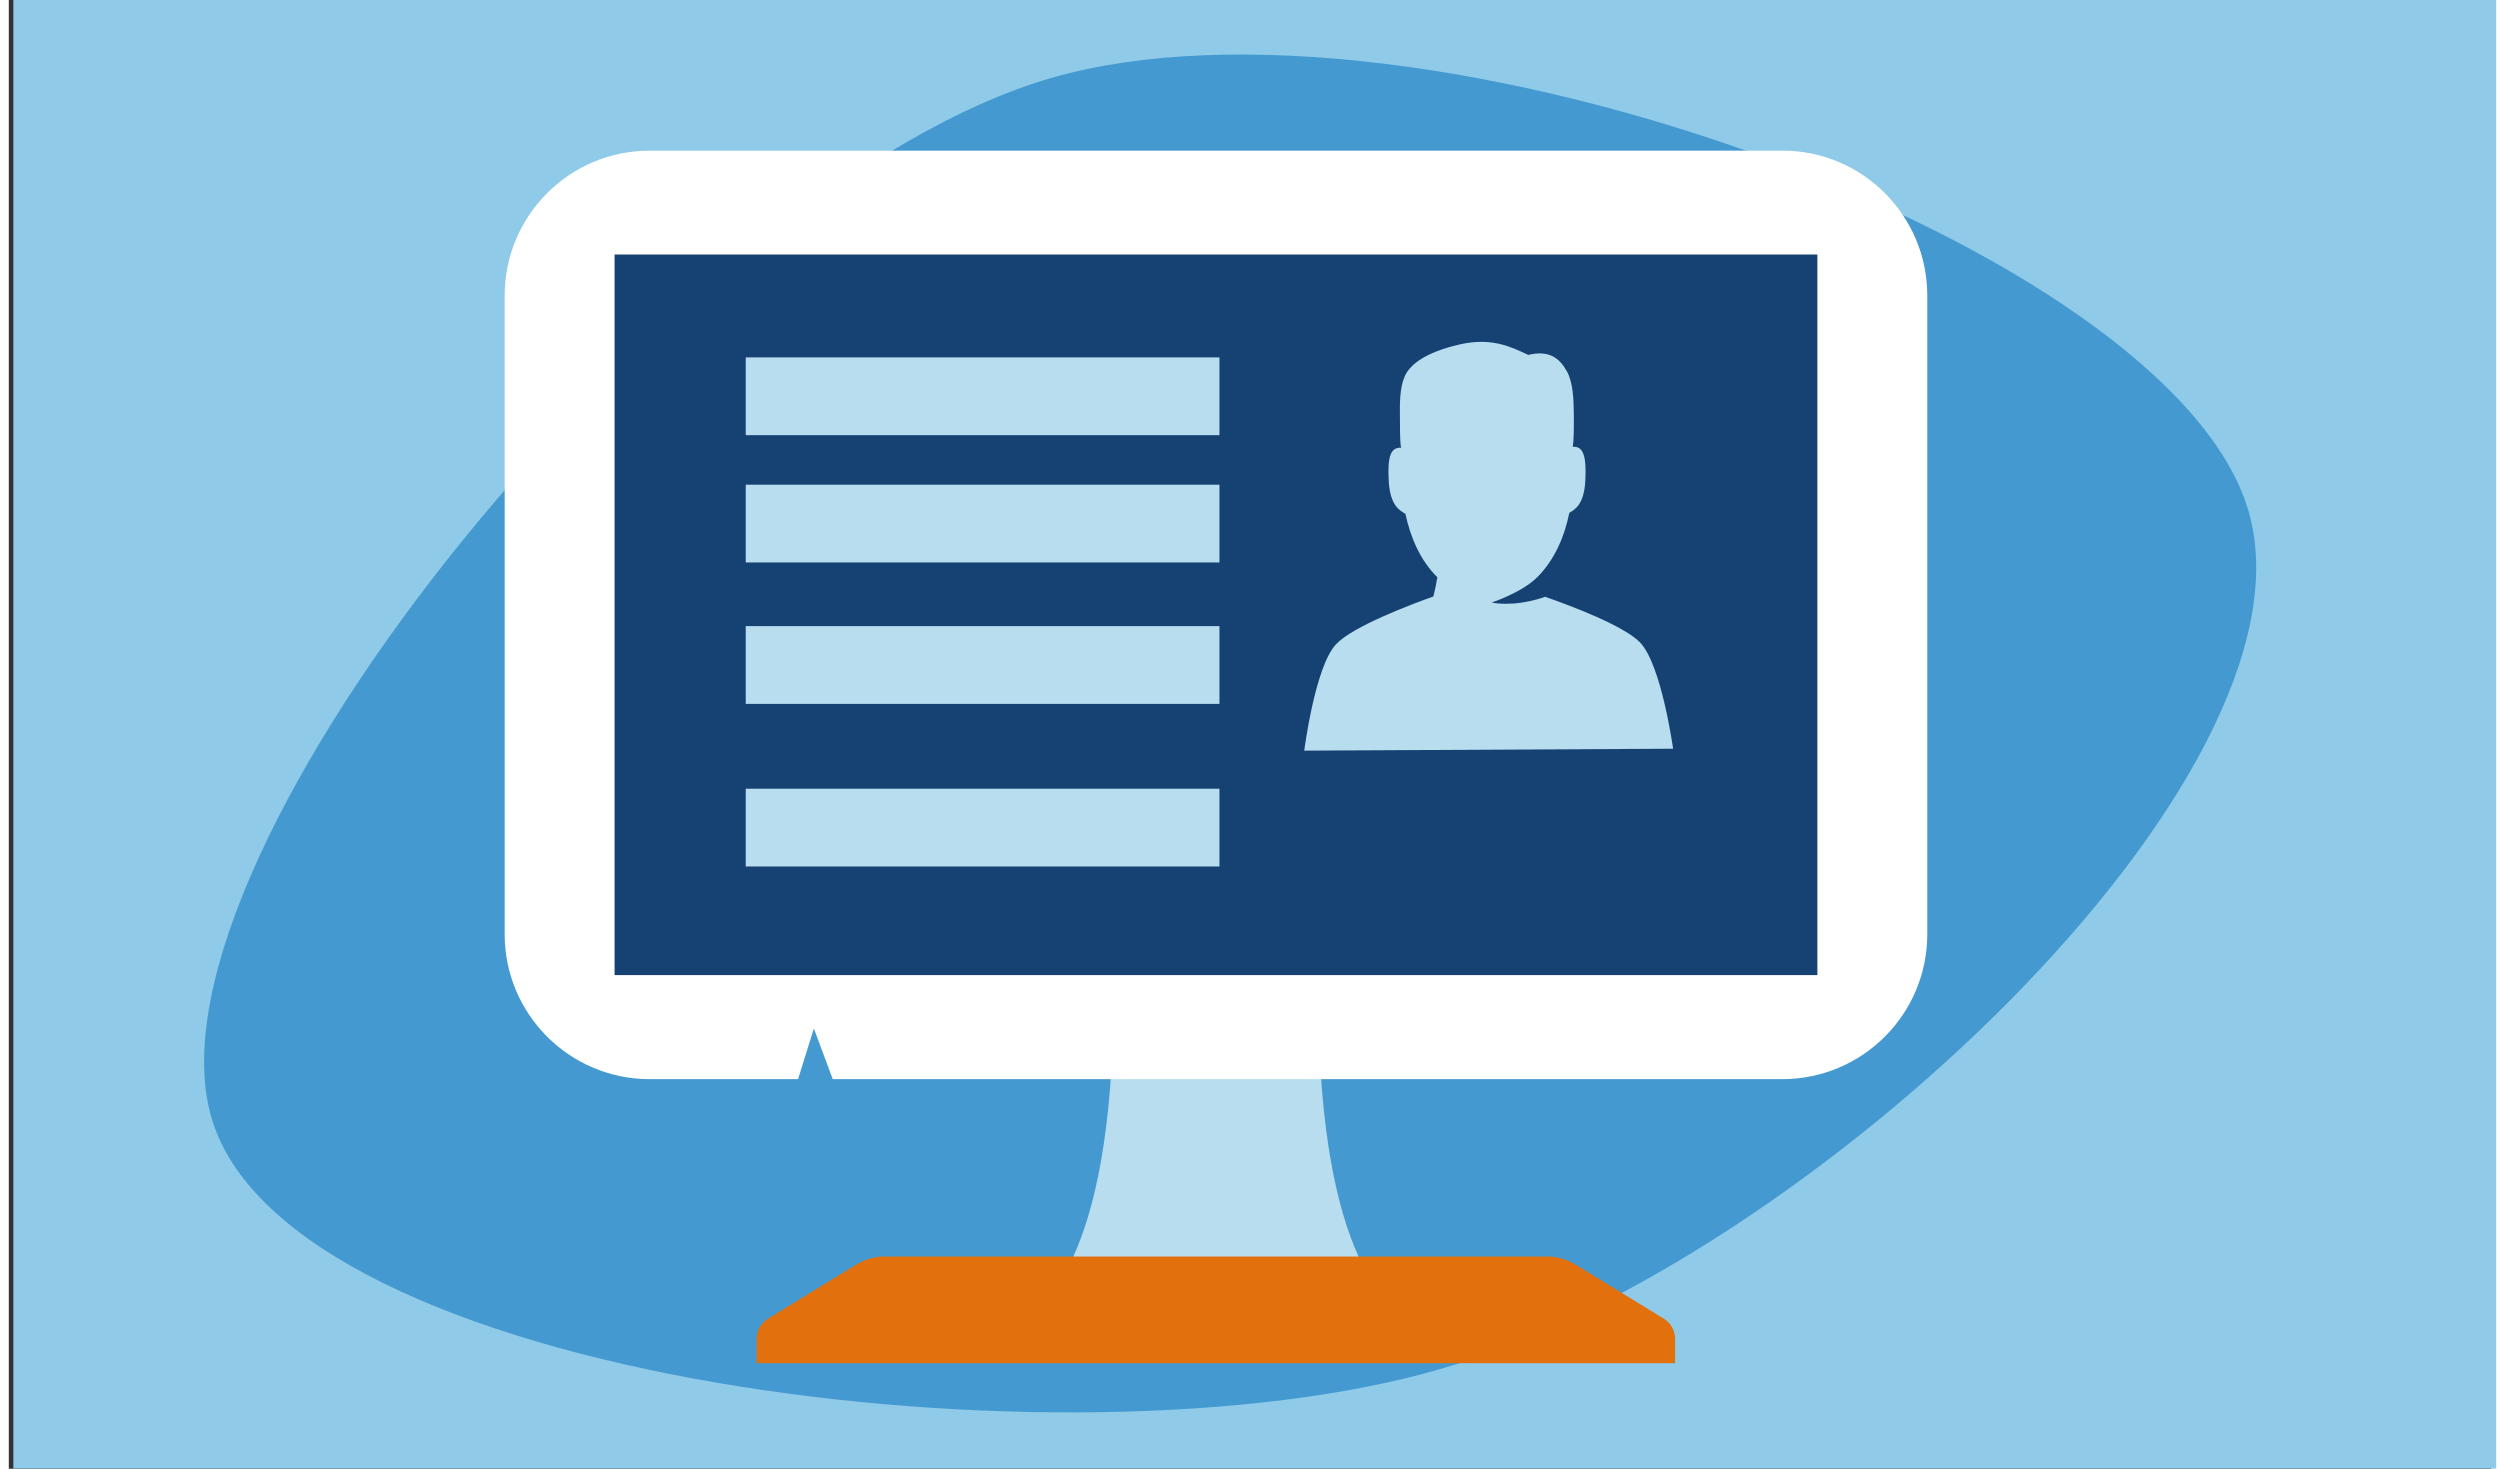
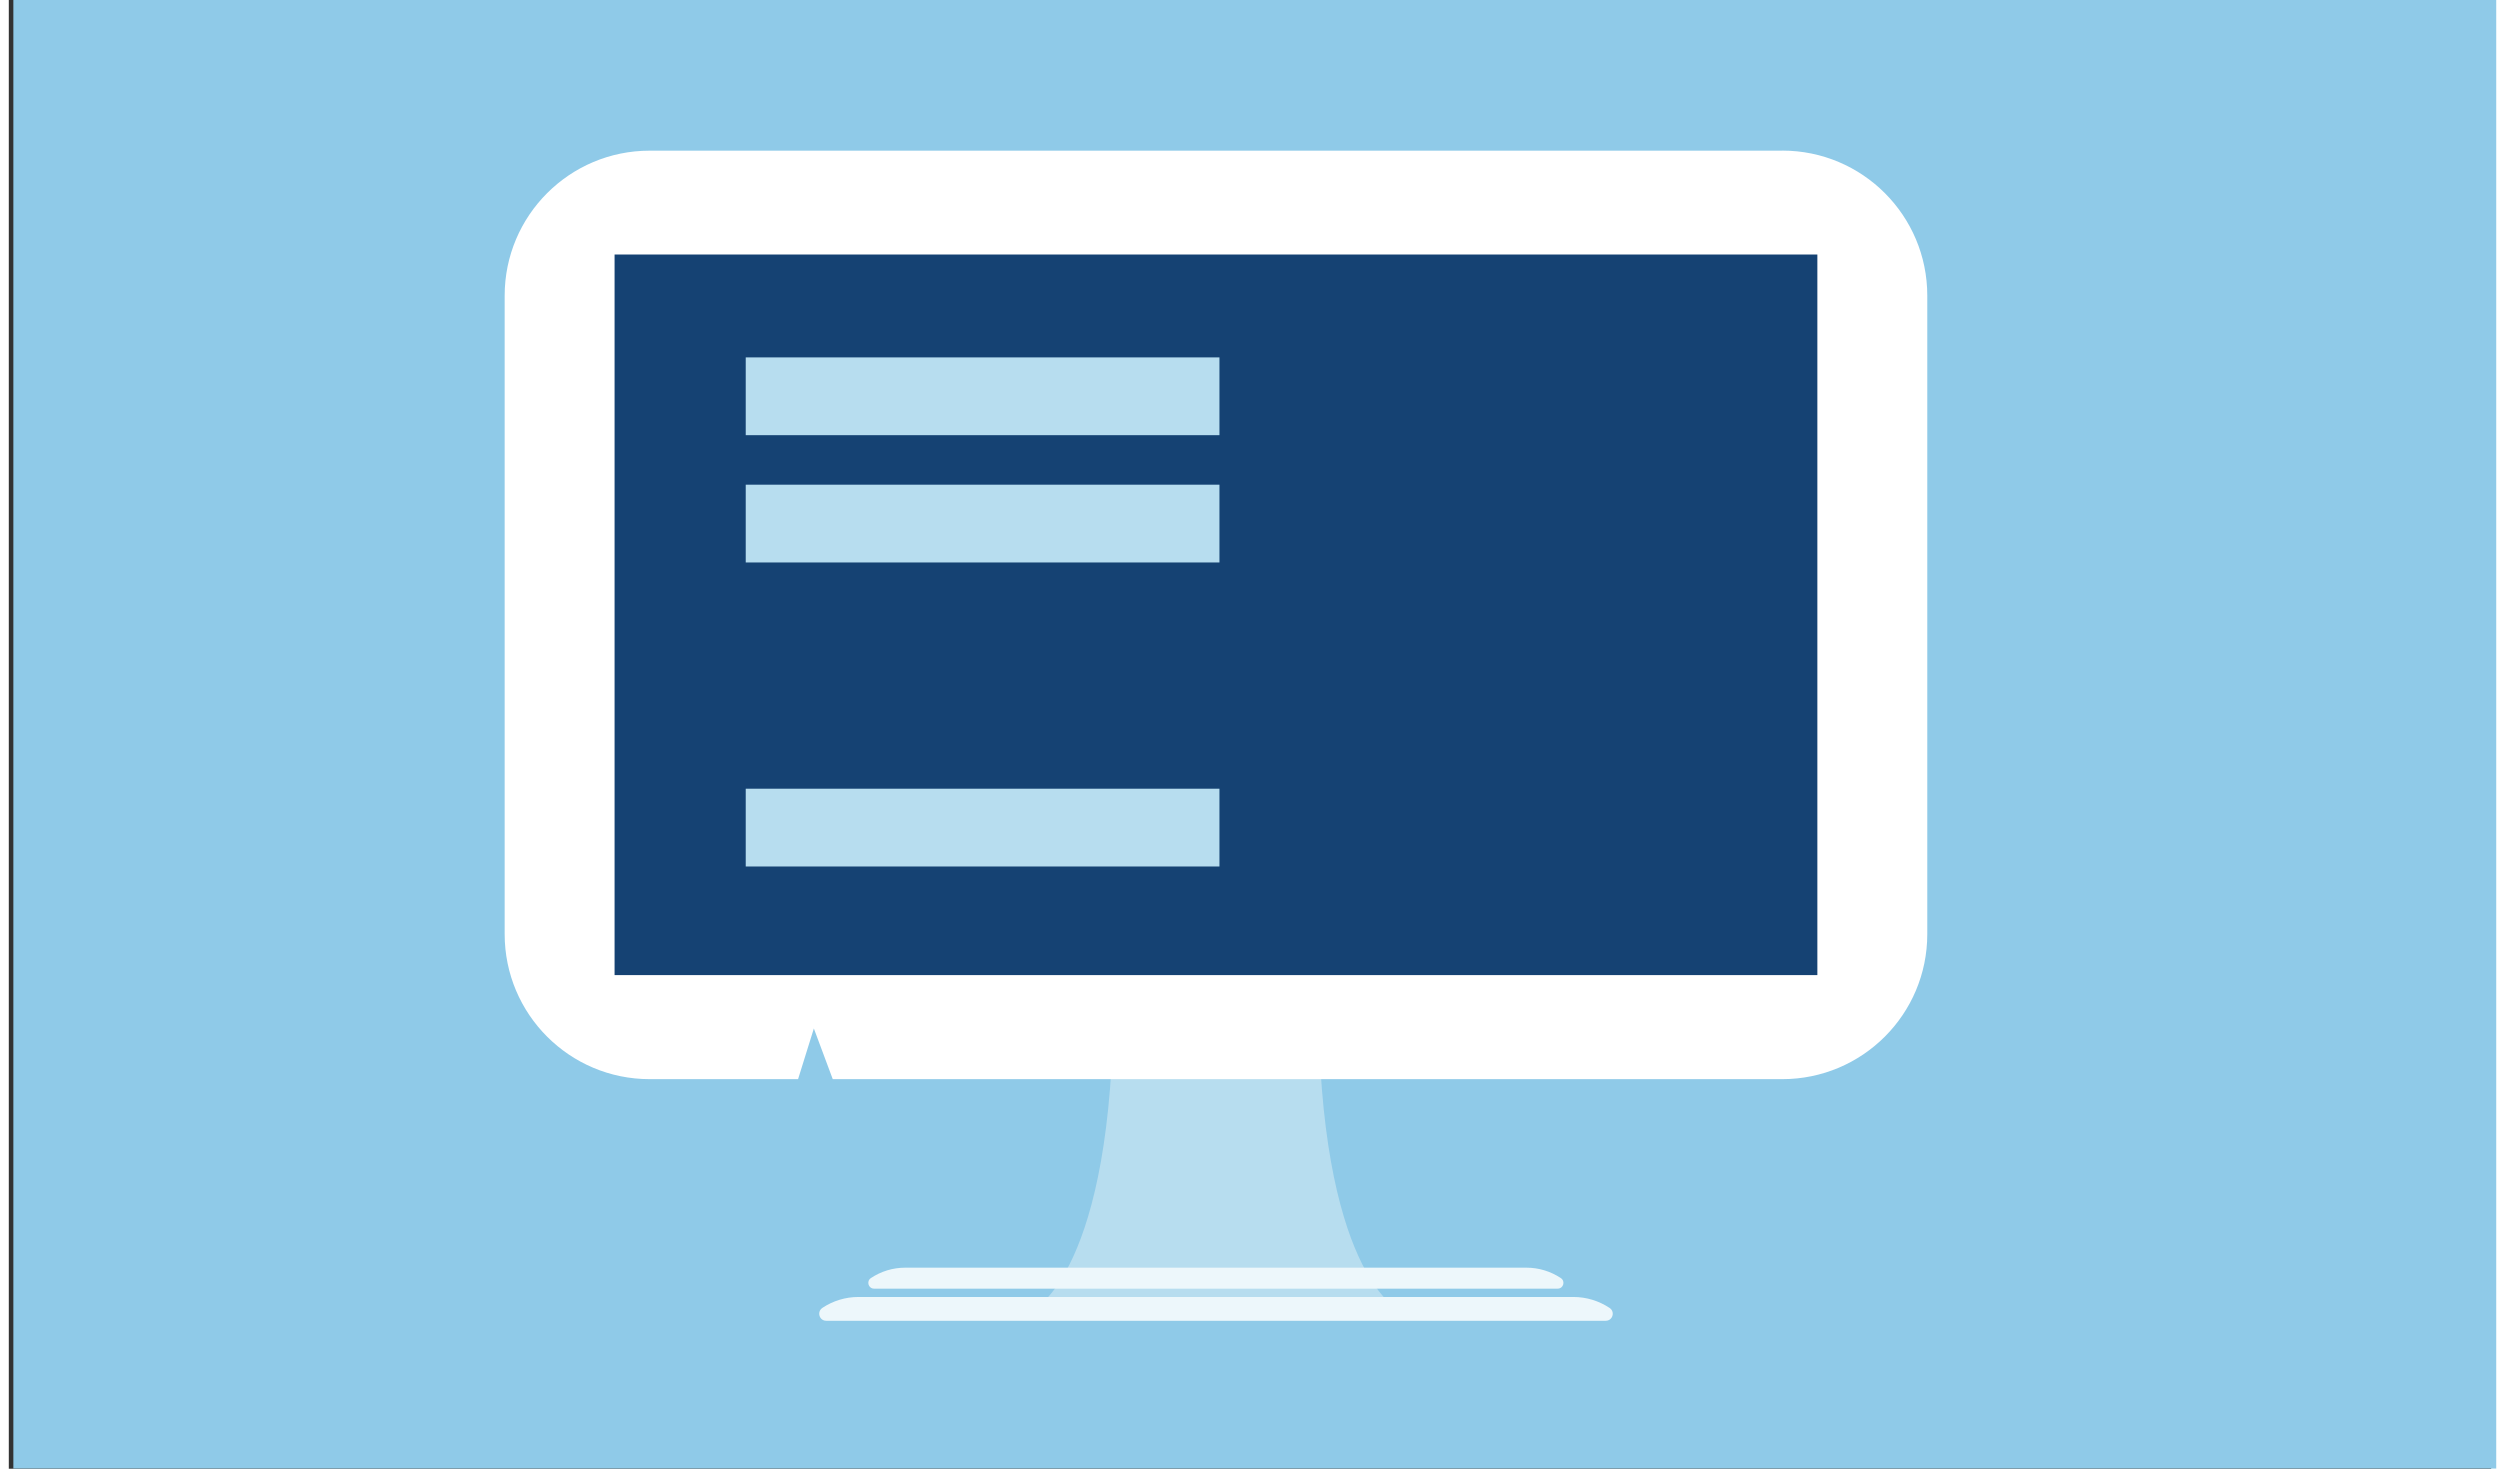
<svg xmlns="http://www.w3.org/2000/svg" viewBox="0.0 0.0 360.0 213.0" width="320" height="188">
  <rect x="0.0" y="0.0" width="360.0" height="213.0" fill="#333333" stroke="none" />
  <defs>
    <style>
      .cls-1 {
        fill: #137abf;
        opacity: .6;
      }

      .cls-1, .cls-2, .cls-3, .cls-4, .cls-5, .cls-6, .cls-7 {
        stroke-width: 0px;
      }

      .cls-2 {
        fill: #154273;
      }

      .cls-3 {
        fill: #e1700d;
      }

      .cls-4 {
        fill: #b7ddef;
      }

      .cls-5 {
        fill: #8fcae8;
      }

      .cls-6 {
        fill: #fff;
      }

      .cls-7 {
        fill: #edf7fb;
      }
    </style>
  </defs>
  <g id="Laag_2" data-name="Laag 2">
    <rect class="cls-5" x=".66" y="-.83" width="360.07" height="213.8" />
-     <path class="cls-1" d="M324.82,74.16c11.08,38.39-63.98,109.01-117.42,124.44-53.45,15.43-166.95,1.81-178.03-36.58C18.29,123.63,97.72,26.74,151.17,11.31c53.45-15.43,162.57,24.46,173.65,62.85Z" />
  </g>
  <g id="Laag_1" data-name="Laag 1">
    <g>
      <g>
        <g>
          <path class="cls-4" d="M201.55,189.94l-23.16,1.36-29.81-1.36s11.62-5.49,11.62-45.52,29.72-40.03,29.72,0,11.62,45.52,11.62,45.52Z" />
-           <rect class="cls-7" x="148.58" y="189.94" width="52.97" height="5.01" />
        </g>
        <g>
          <path class="cls-6" d="M257.19,21.85H92.94c-11.61,0-21.03,9.41-21.03,21.03v92.59c0,11.61,9.41,21.03,21.03,21.03h21.52l2.29-7.35,2.74,7.35h137.7c11.61,0,21.03-9.41,21.03-21.03V42.87c0-11.61-9.41-21.03-21.03-21.03Z" />
          <rect class="cls-2" x="87.85" y="36.91" width="174.43" height="104.5" />
        </g>
        <g>
          <g>
            <path class="cls-7" d="M117.98,189.68h0c-.83.56-.44,1.86.56,1.86h113.05c1,0,1.4-1.3.56-1.86h0c-1.55-1.03-3.37-1.59-5.24-1.59h-103.7c-1.86,0-3.68.55-5.24,1.59Z" />
            <path class="cls-7" d="M220.12,183.84h-90.12c-1.77,0-3.5.52-4.98,1.51h0c-.69.46-.36,1.53.46,1.53h99.14c.83,0,1.15-1.07.46-1.53h0c-1.47-.98-3.21-1.51-4.98-1.51Z" />
          </g>
-           <path class="cls-3" d="M241.66,197.69H108.46v-3.52c0-1.2.62-2.32,1.65-2.94l12.83-7.86c1.23-.76,2.65-1.15,4.09-1.15h96.05c1.45,0,2.86.4,4.09,1.15l12.83,7.86c1.02.63,1.65,1.74,1.65,2.94v3.52Z" />
        </g>
      </g>
-       <path class="cls-4" d="M236.58,93.18c-2.36-2.45-10.15-5.37-13.77-6.63-.11.04-.21.07-.33.11-4.45,1.45-7.44.72-7.44.72,0,0,4.41-1.43,6.7-3.75,2.45-2.5,3.87-5.79,4.57-9.26.82-.48,2.14-1.22,2.32-4.65.2-3.87-.4-5.01-1.83-4.93.18-1,.18-2.9.16-4.94-.03-2.16-.14-4.47-1.02-6.03-1.09-1.94-2.62-3.07-5.59-2.35-2.61-1.23-5.36-2.56-9.93-1.52-5.16,1.17-6.98,2.98-7.64,4-.97,1.49-1.06,3.78-1.04,5.94.02,2.07-.02,4.03.17,5.04-1.43-.06-2.02,1.08-1.78,4.95.21,3.43,1.59,4.16,2.41,4.63.74,3.46,2.15,6.74,4.63,9.21-.15.89-.33,1.84-.57,2.78-3.39,1.21-11.7,4.35-14.12,6.93-3.06,3.25-4.61,15.43-4.61,15.43l53.49-.28s-1.68-12.16-4.77-15.38Z" />
      <rect class="cls-4" x="106.87" y="51.83" width="68.7" height="11.28" />
      <rect class="cls-4" x="106.87" y="70.29" width="68.7" height="11.28" />
-       <rect class="cls-4" x="106.87" y="90.8" width="68.7" height="11.28" />
      <rect class="cls-4" x="106.87" y="114.38" width="68.7" height="11.28" />
    </g>
  </g>
</svg>